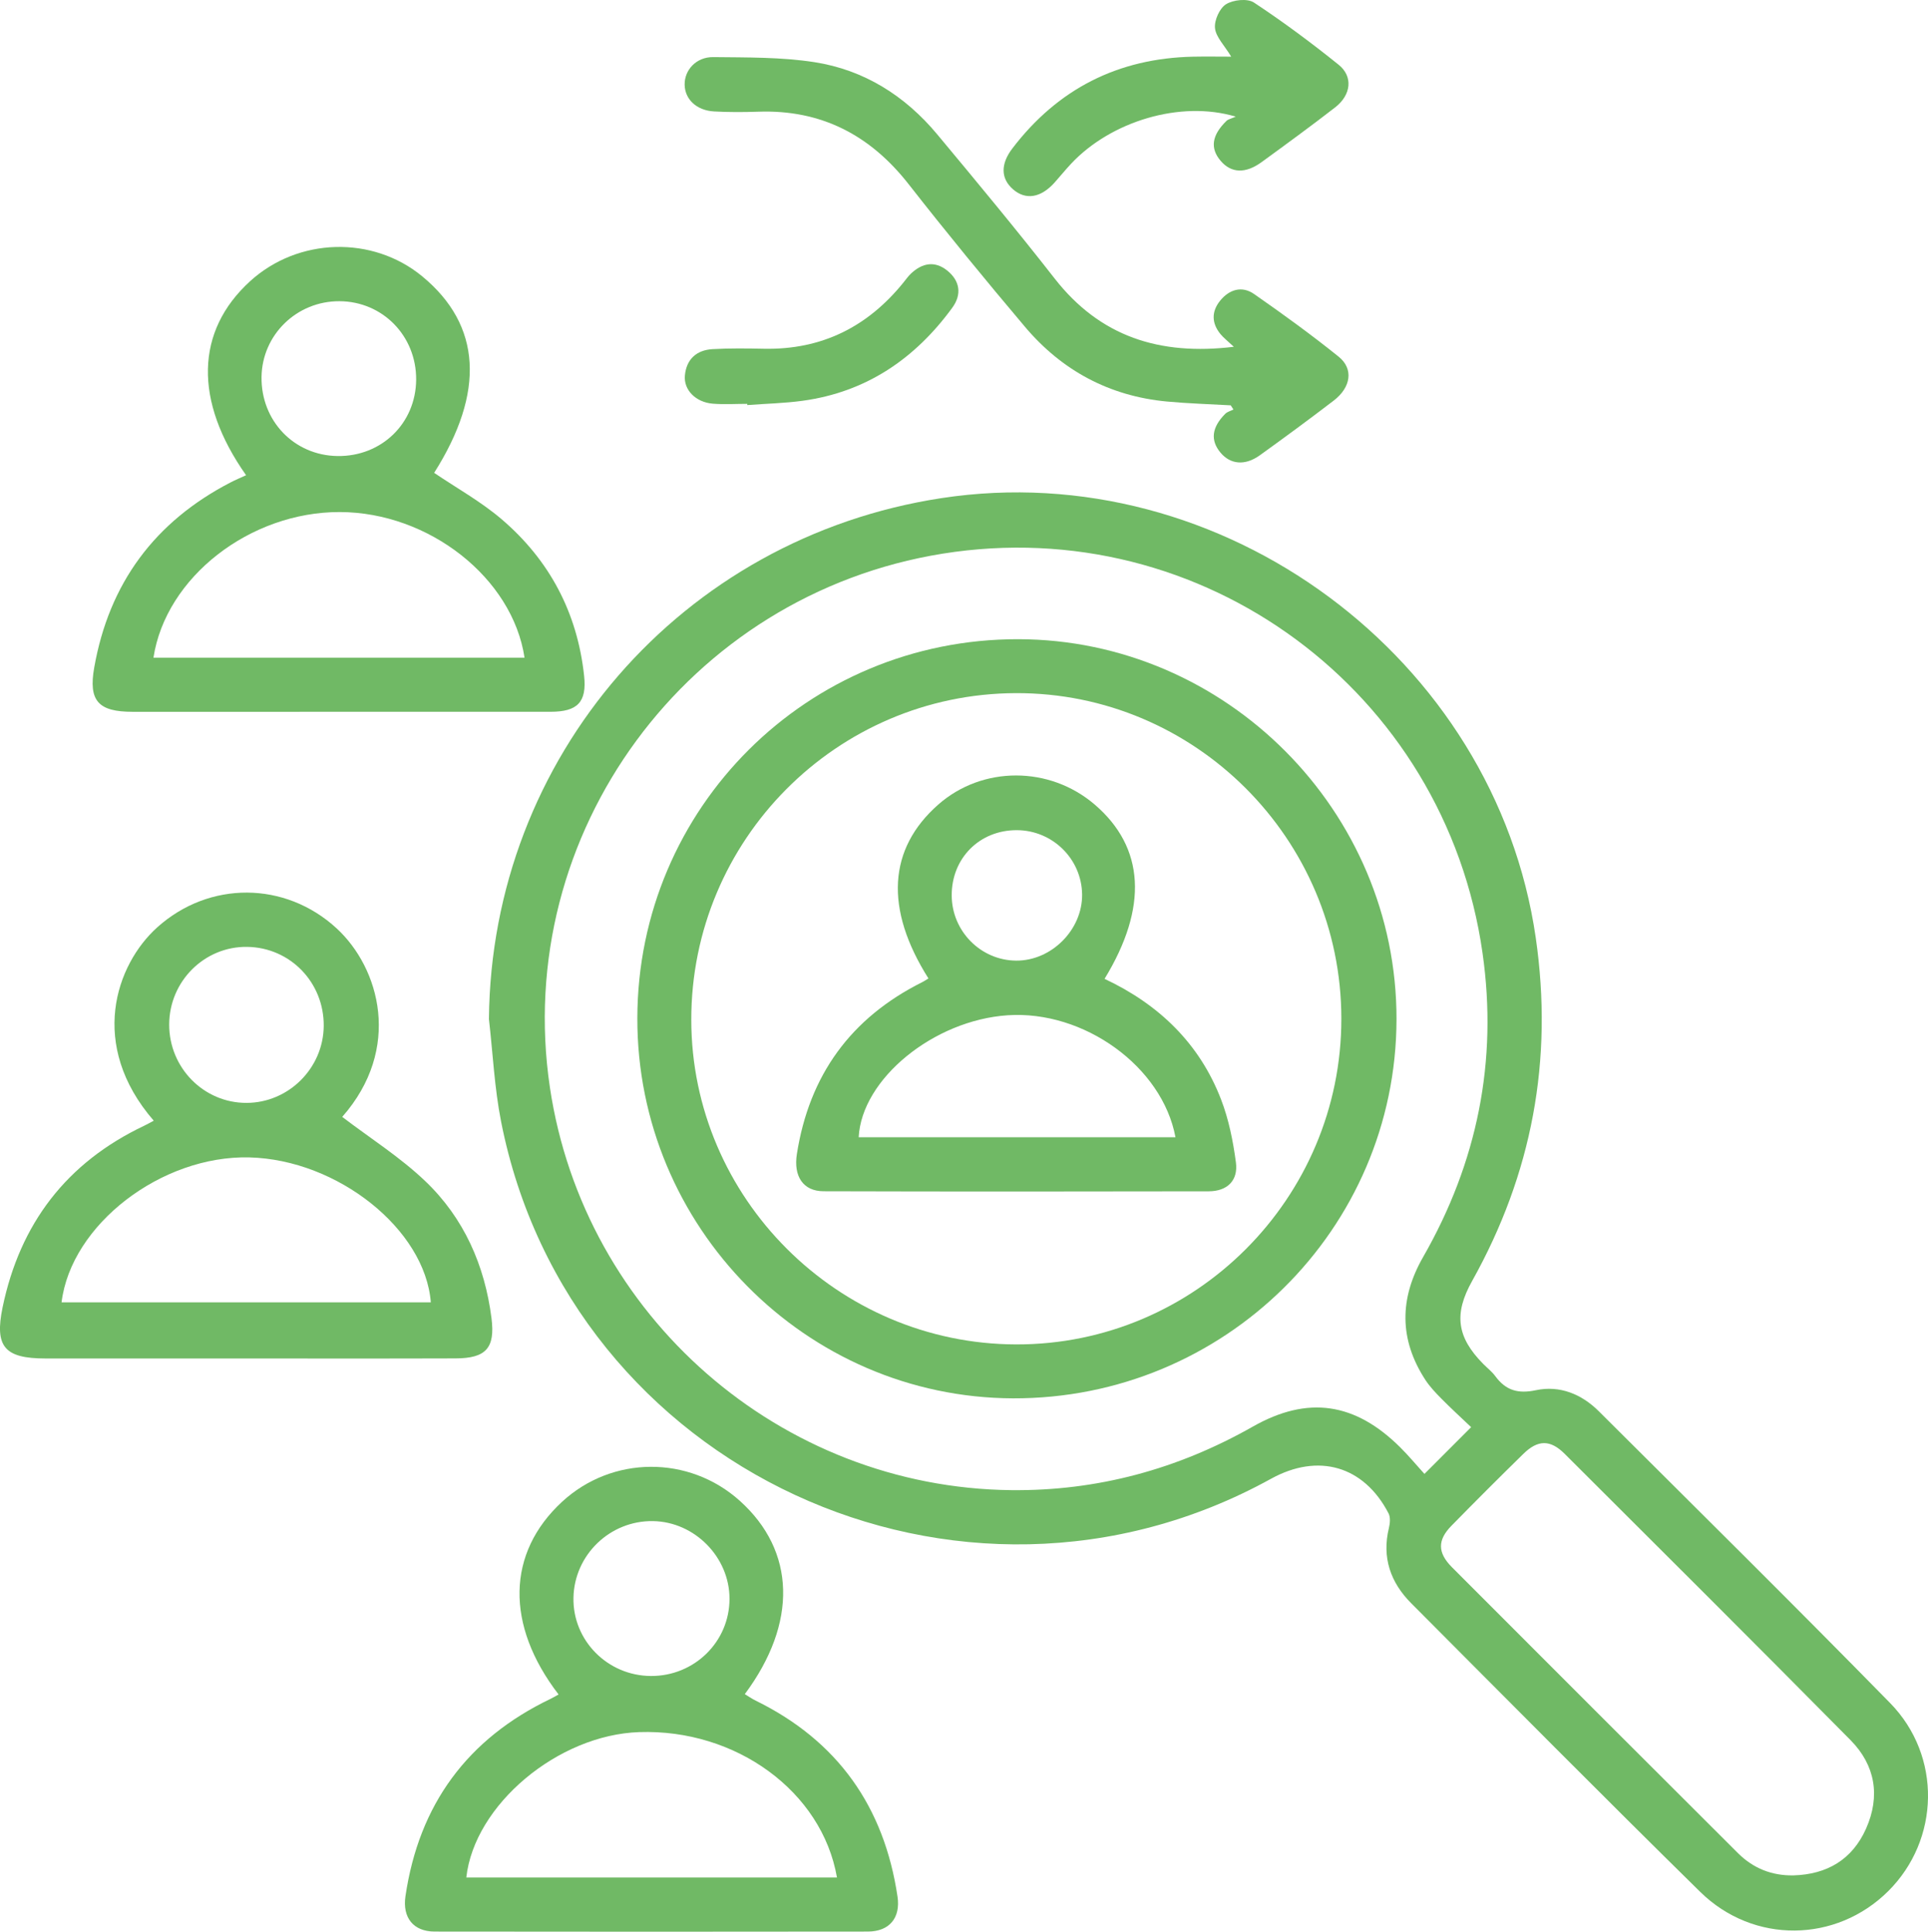
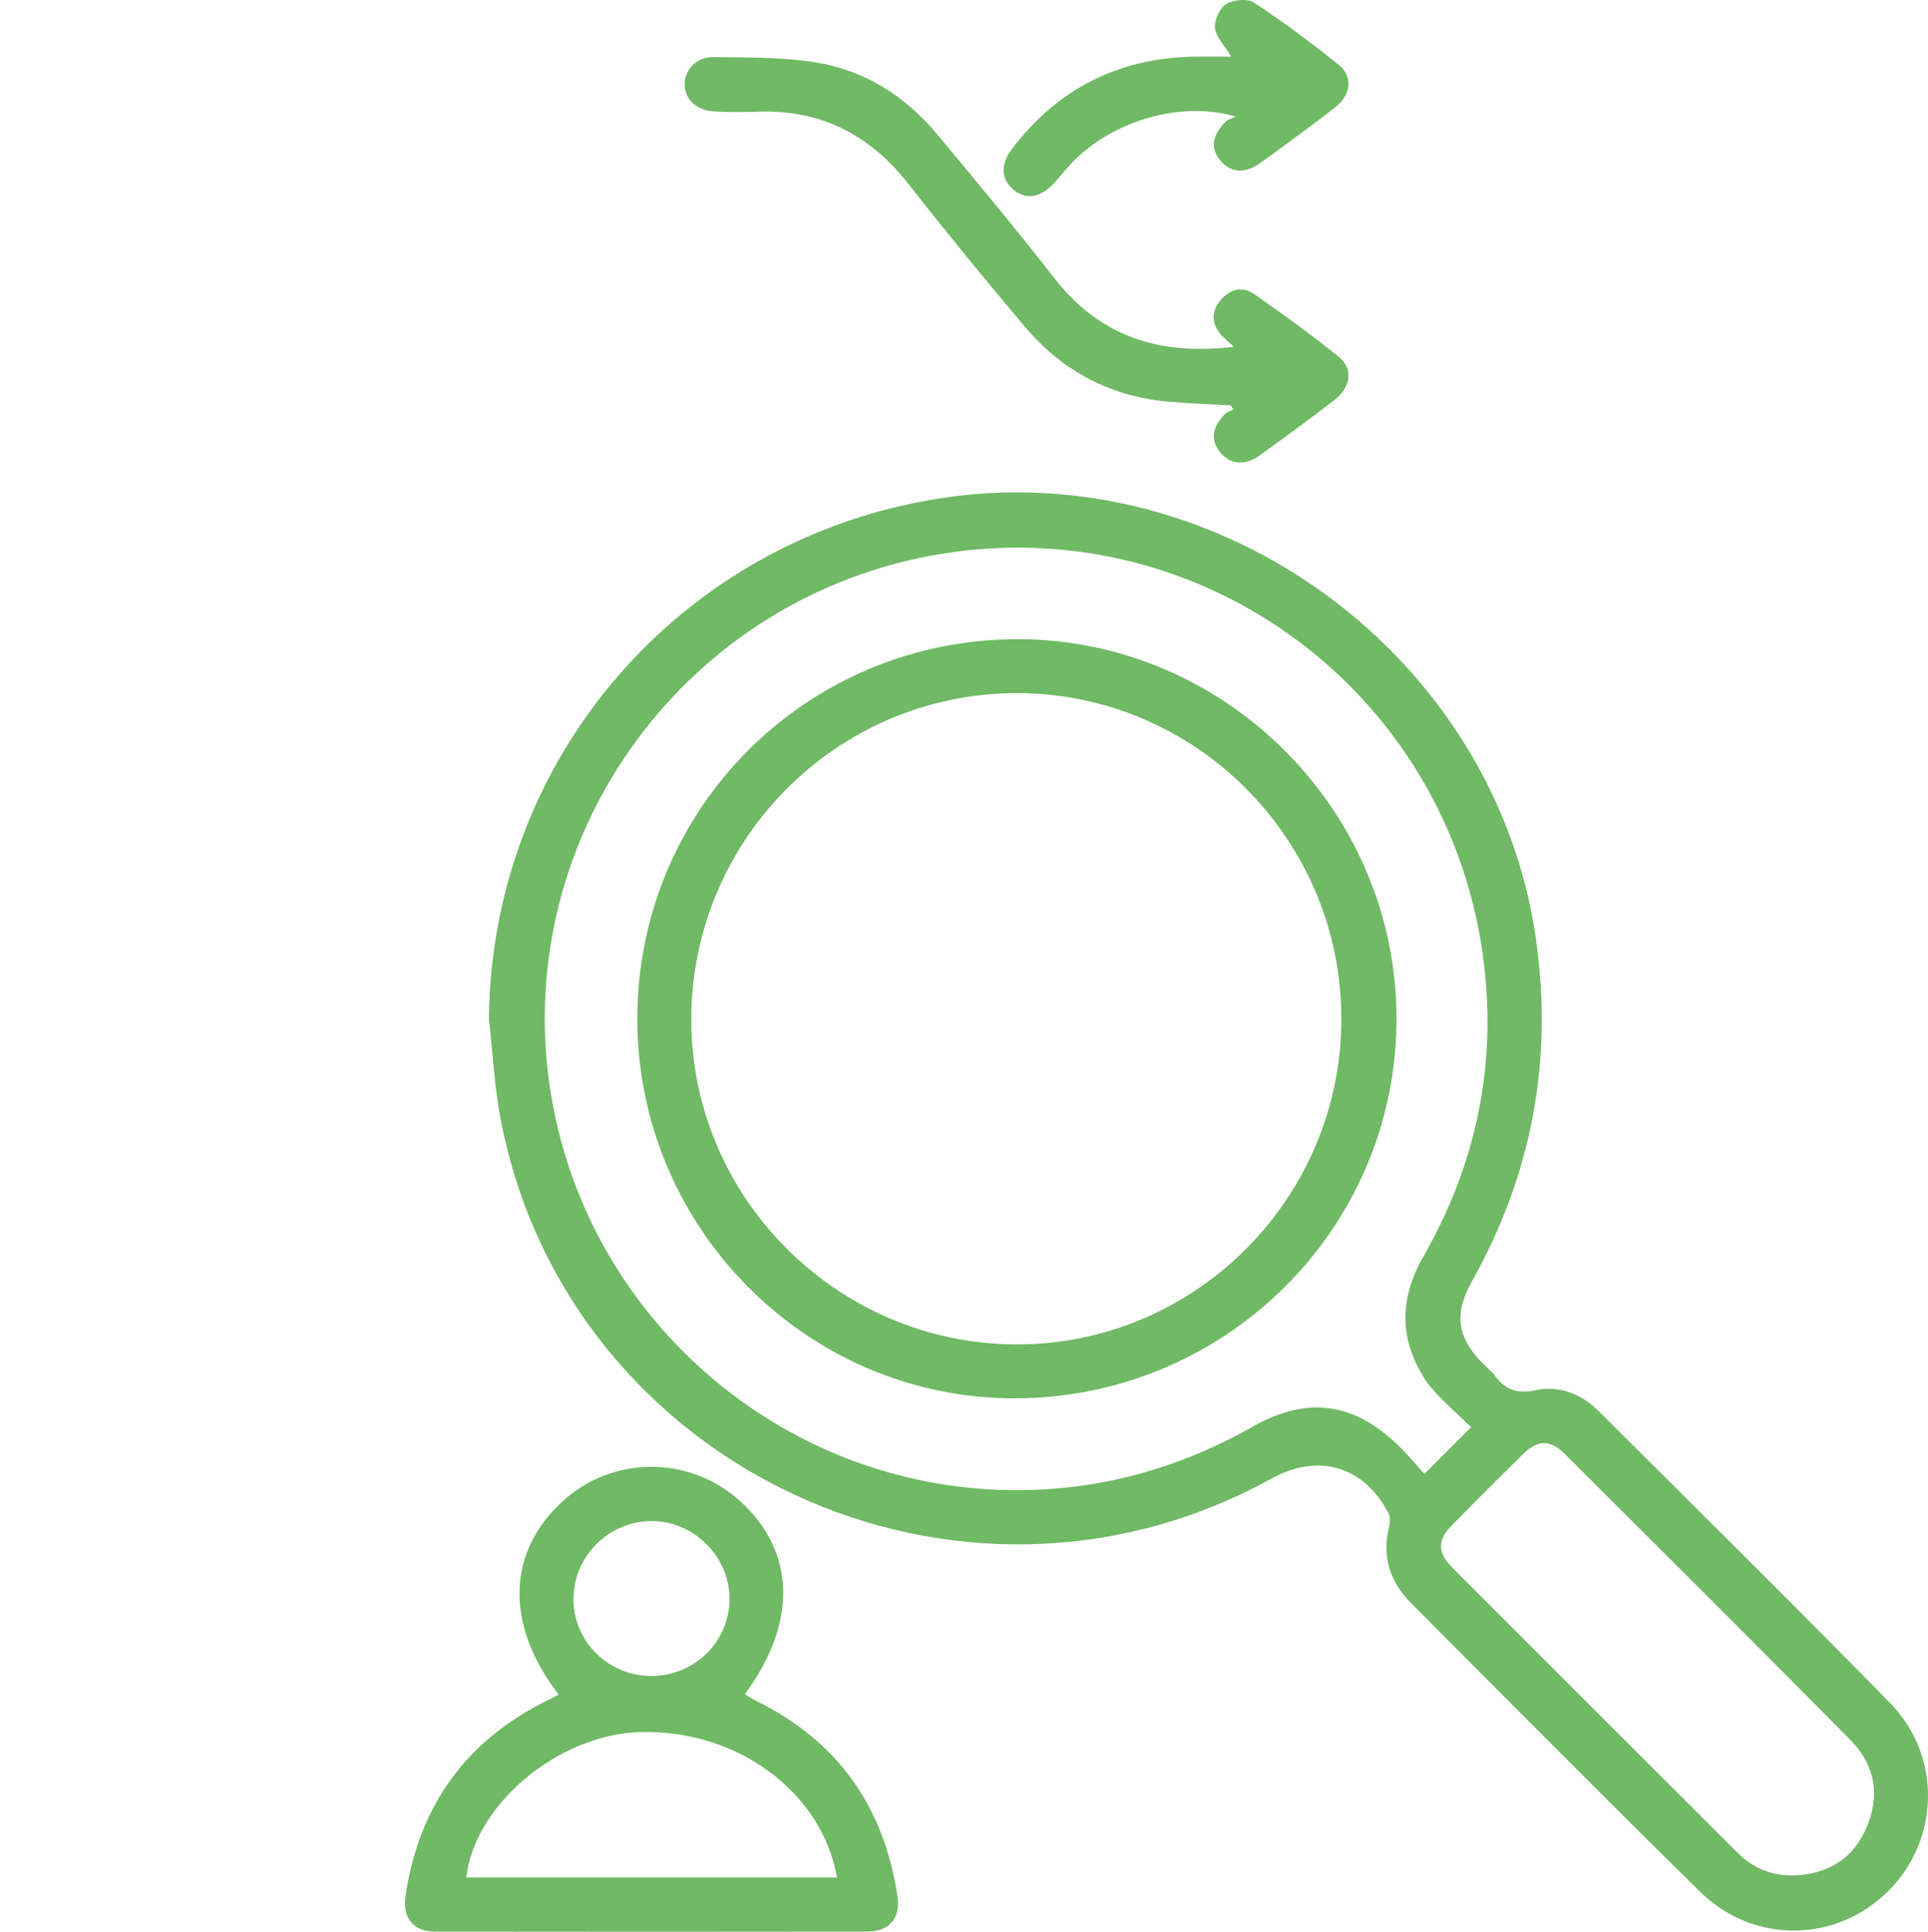
<svg xmlns="http://www.w3.org/2000/svg" id="Layer_2" viewBox="0 0 68.27 68.396">
  <defs>
    <clipPath id="clippath">
      <rect width="68.27" height="68.396" style="fill: none; stroke-width: 0px;" />
    </clipPath>
  </defs>
  <g id="Layer_1-2">
    <g style="clip-path: url(#clippath);">
      <path d="M63.505,66.402c1.189-.034,2.084-.558,2.573-1.658.511-1.151.325-2.245-.551-3.131-3.357-3.395-6.739-6.764-10.119-10.134-.515-.514-.954-.505-1.47.002-.857.839-1.705,1.687-2.544,2.543-.497.508-.493.953.019,1.467,3.372,3.378,6.748,6.754,10.129,10.124.535.534,1.194.801,1.963.787M52.093,50.532c-.369-.351-.72-.672-1.053-1.009-.206-.209-.412-.425-.571-.669-.928-1.429-.919-2.876-.077-4.346,1.919-3.349,2.65-6.94,2.104-10.765-1.322-9.273-9.911-15.615-19.119-14.139-9.031,1.449-15.248,9.901-13.904,18.906,1.207,8.085,8.155,14.166,16.34,14.252,3.041.032,5.891-.741,8.546-2.248,1.954-1.109,3.626-.854,5.225.735.3.298.571.625.855.938.589-.589,1.08-1.081,1.654-1.655M17.313,36.083c.082-9.258,6.81-17.039,16.025-18.446,9.946-1.518,19.609,5.65,21.043,15.567.625,4.322-.131,8.359-2.256,12.157-.652,1.166-.538,1.986.394,2.93.143.145.309.272.429.435.37.503.8.632,1.44.497.84-.178,1.617.138,2.226.746,3.446,3.434,6.908,6.854,10.313,10.329,1.841,1.88,1.762,4.847-.066,6.663-1.84,1.829-4.769,1.881-6.659.023-3.437-3.379-6.83-6.803-10.232-10.218-.733-.736-1.043-1.619-.789-2.665.04-.164.059-.378-.013-.517-.873-1.681-2.487-2.149-4.163-1.224-11.01,6.075-24.84-.332-27.262-12.649-.235-1.191-.291-2.418-.43-3.628" style="fill: #70b965; stroke-width: 0px;" />
-       <path d="M5.991,36.276c-.002,1.535,1.228,2.78,2.742,2.774,1.488-.005,2.716-1.229,2.73-2.721.014-1.542-1.185-2.781-2.71-2.803-1.515-.021-2.759,1.219-2.762,2.75M2.18,46.113h13.075c-.202-2.587-3.3-5.052-6.42-5.132-3.114-.08-6.32,2.376-6.655,5.132M5.444,39.681c-2.327-2.683-1.345-5.525.124-6.846,1.838-1.653,4.532-1.639,6.35.034,1.529,1.407,2.327,4.261.2,6.677.984.751,2.05,1.424,2.944,2.278,1.365,1.303,2.105,2.979,2.342,4.852.134,1.058-.201,1.417-1.27,1.421-2.693.009-5.386.003-8.079.003-2.149,0-4.299.001-6.449,0-1.445-.001-1.803-.418-1.514-1.812.615-2.961,2.264-5.123,5.01-6.427.102-.048.199-.104.342-.18" style="fill: #70b965; stroke-width: 0px;" />
      <path d="M23.047,59.342c1.539.009,2.783-1.211,2.785-2.731.002-1.475-1.234-2.73-2.711-2.753-1.52-.023-2.785,1.195-2.815,2.712-.03,1.513,1.207,2.763,2.741,2.772M29.637,66.476c-.531-3.05-3.579-5.263-7.004-5.147-2.878.097-5.836,2.574-6.121,5.147h13.125ZM19.779,59.996c-1.895-2.466-1.831-5.013.119-6.818,1.773-1.641,4.494-1.658,6.297-.04,1.978,1.776,2.056,4.322.178,6.847.131.079.253.164.385.229,2.905,1.424,4.551,3.76,5.023,6.941.112.754-.291,1.235-1.05,1.236-5.115.007-10.23.007-15.344,0-.753-.001-1.141-.497-1.03-1.25.477-3.244,2.189-5.578,5.149-6.995.077-.037.15-.082.273-.15" style="fill: #70b965; stroke-width: 0px;" />
-       <path d="M14.736,13.443c.01-1.548-1.187-2.772-2.718-2.778-1.509-.006-2.735,1.186-2.757,2.679-.022,1.557,1.153,2.782,2.69,2.803,1.56.021,2.774-1.158,2.785-2.704M5.434,23.287h13.14c-.426-2.826-3.384-5.15-6.543-5.157-3.174-.006-6.16,2.302-6.597,5.157M8.714,16.826c-1.859-2.635-1.792-5.108.143-6.87,1.701-1.548,4.335-1.622,6.095-.171,2.097,1.729,2.232,4.099.421,6.957.797.54,1.649,1.013,2.377,1.632,1.703,1.45,2.693,3.316,2.933,5.552.101.935-.232,1.276-1.189,1.276-4.933.002-9.865.001-14.798.001-1.214,0-1.569-.385-1.36-1.567.526-2.982,2.145-5.17,4.838-6.56.159-.082.325-.151.54-.25" style="fill: #70b965; stroke-width: 0px;" />
      <path d="M43.69,12.279c-.218-.205-.363-.315-.475-.452-.314-.384-.32-.796-.013-1.177.324-.401.772-.541,1.204-.24,1.019.71,2.028,1.44,2.995,2.219.536.432.438,1.085-.175,1.555-.861.66-1.736,1.304-2.617,1.937-.523.376-1.04.326-1.392-.095-.363-.435-.312-.893.169-1.374.074-.074.192-.102.29-.152-.032-.049-.064-.099-.096-.148-.754-.043-1.509-.065-2.261-.135-2.034-.191-3.716-1.095-5.025-2.645-1.401-1.658-2.779-3.338-4.117-5.047-1.366-1.745-3.1-2.648-5.33-2.57-.519.018-1.042.02-1.56-.009-.623-.034-1.036-.431-1.044-.948-.008-.519.41-.983,1.013-.976,1.196.014,2.407-.003,3.582.179,1.757.273,3.211,1.19,4.349,2.557,1.404,1.685,2.806,3.374,4.157,5.103,1.606,2.057,3.711,2.737,6.346,2.418" style="fill: #70b965; stroke-width: 0px;" />
      <path d="M43.597,2.006c-.244-.403-.54-.692-.574-1.009-.03-.277.162-.704.391-.847.254-.158.757-.212.986-.061,1.035.683,2.034,1.426,3,2.203.519.417.446,1.068-.12,1.508-.856.664-1.732,1.303-2.608,1.941-.571.416-1.075.391-1.447-.044-.382-.445-.319-.906.203-1.416.06-.059.161-.076.329-.151-1.955-.587-4.423.164-5.832,1.67-.201.215-.386.443-.581.662-.486.545-1.025.632-1.473.241-.435-.379-.447-.892-.024-1.446,1.611-2.112,3.746-3.194,6.4-3.25.442-.009.885-.001,1.35-.001" style="fill: #70b965; stroke-width: 0px;" />
-       <path d="M26.458,14.299c-.406,0-.815.027-1.219-.006-.601-.049-1.035-.486-.987-.998.053-.576.413-.901.979-.933.608-.035,1.219-.026,1.829-.014,2.041.039,3.669-.779,4.938-2.354.085-.105.164-.218.262-.31.396-.372.839-.458,1.279-.106.458.367.523.851.181,1.318-1.321,1.81-3.051,2.988-5.304,3.295-.647.088-1.303.102-1.955.151-.001-.015-.002-.029-.003-.043" style="fill: #70b965; stroke-width: 0px;" />
      <path d="M47.497,36.066c-.005-6.366-5.187-11.546-11.527-11.524-6.351.021-11.498,5.203-11.492,11.568.006,6.306,5.182,11.476,11.503,11.492,6.339.015,11.521-5.175,11.516-11.536M22.568,36.048c.015-7.448,6.023-13.425,13.483-13.416,7.363.01,13.413,6.089,13.399,13.462-.014,7.433-6.098,13.443-13.581,13.417-7.338-.026-13.316-6.076-13.301-13.463" style="fill: #70b965; stroke-width: 0px;" />
-       <path d="M33.7,31.709c.006,1.262,1.028,2.294,2.28,2.304,1.251.01,2.351-1.093,2.337-2.343-.015-1.256-1.045-2.271-2.309-2.276-1.321-.005-2.315.992-2.308,2.315M41.623,40.266c-.468-2.509-3.251-4.502-5.946-4.318-2.622.178-5.164,2.256-5.271,4.318h11.217ZM39.112,34.658c1.916.9,3.36,2.281,4.126,4.272.272.706.425,1.472.525,2.225.086.644-.304,1.024-.963,1.026-4.547.009-9.093.011-13.639-.002-.723-.002-1.067-.53-.944-1.316.437-2.791,1.91-4.824,4.44-6.088.076-.038.146-.087.219-.131-1.559-2.467-1.432-4.595.354-6.162,1.561-1.368,3.931-1.366,5.532.004,1.773,1.519,1.899,3.638.35,6.172" style="fill: #70b965; stroke-width: 0px;" />
    </g>
  </g>
</svg>